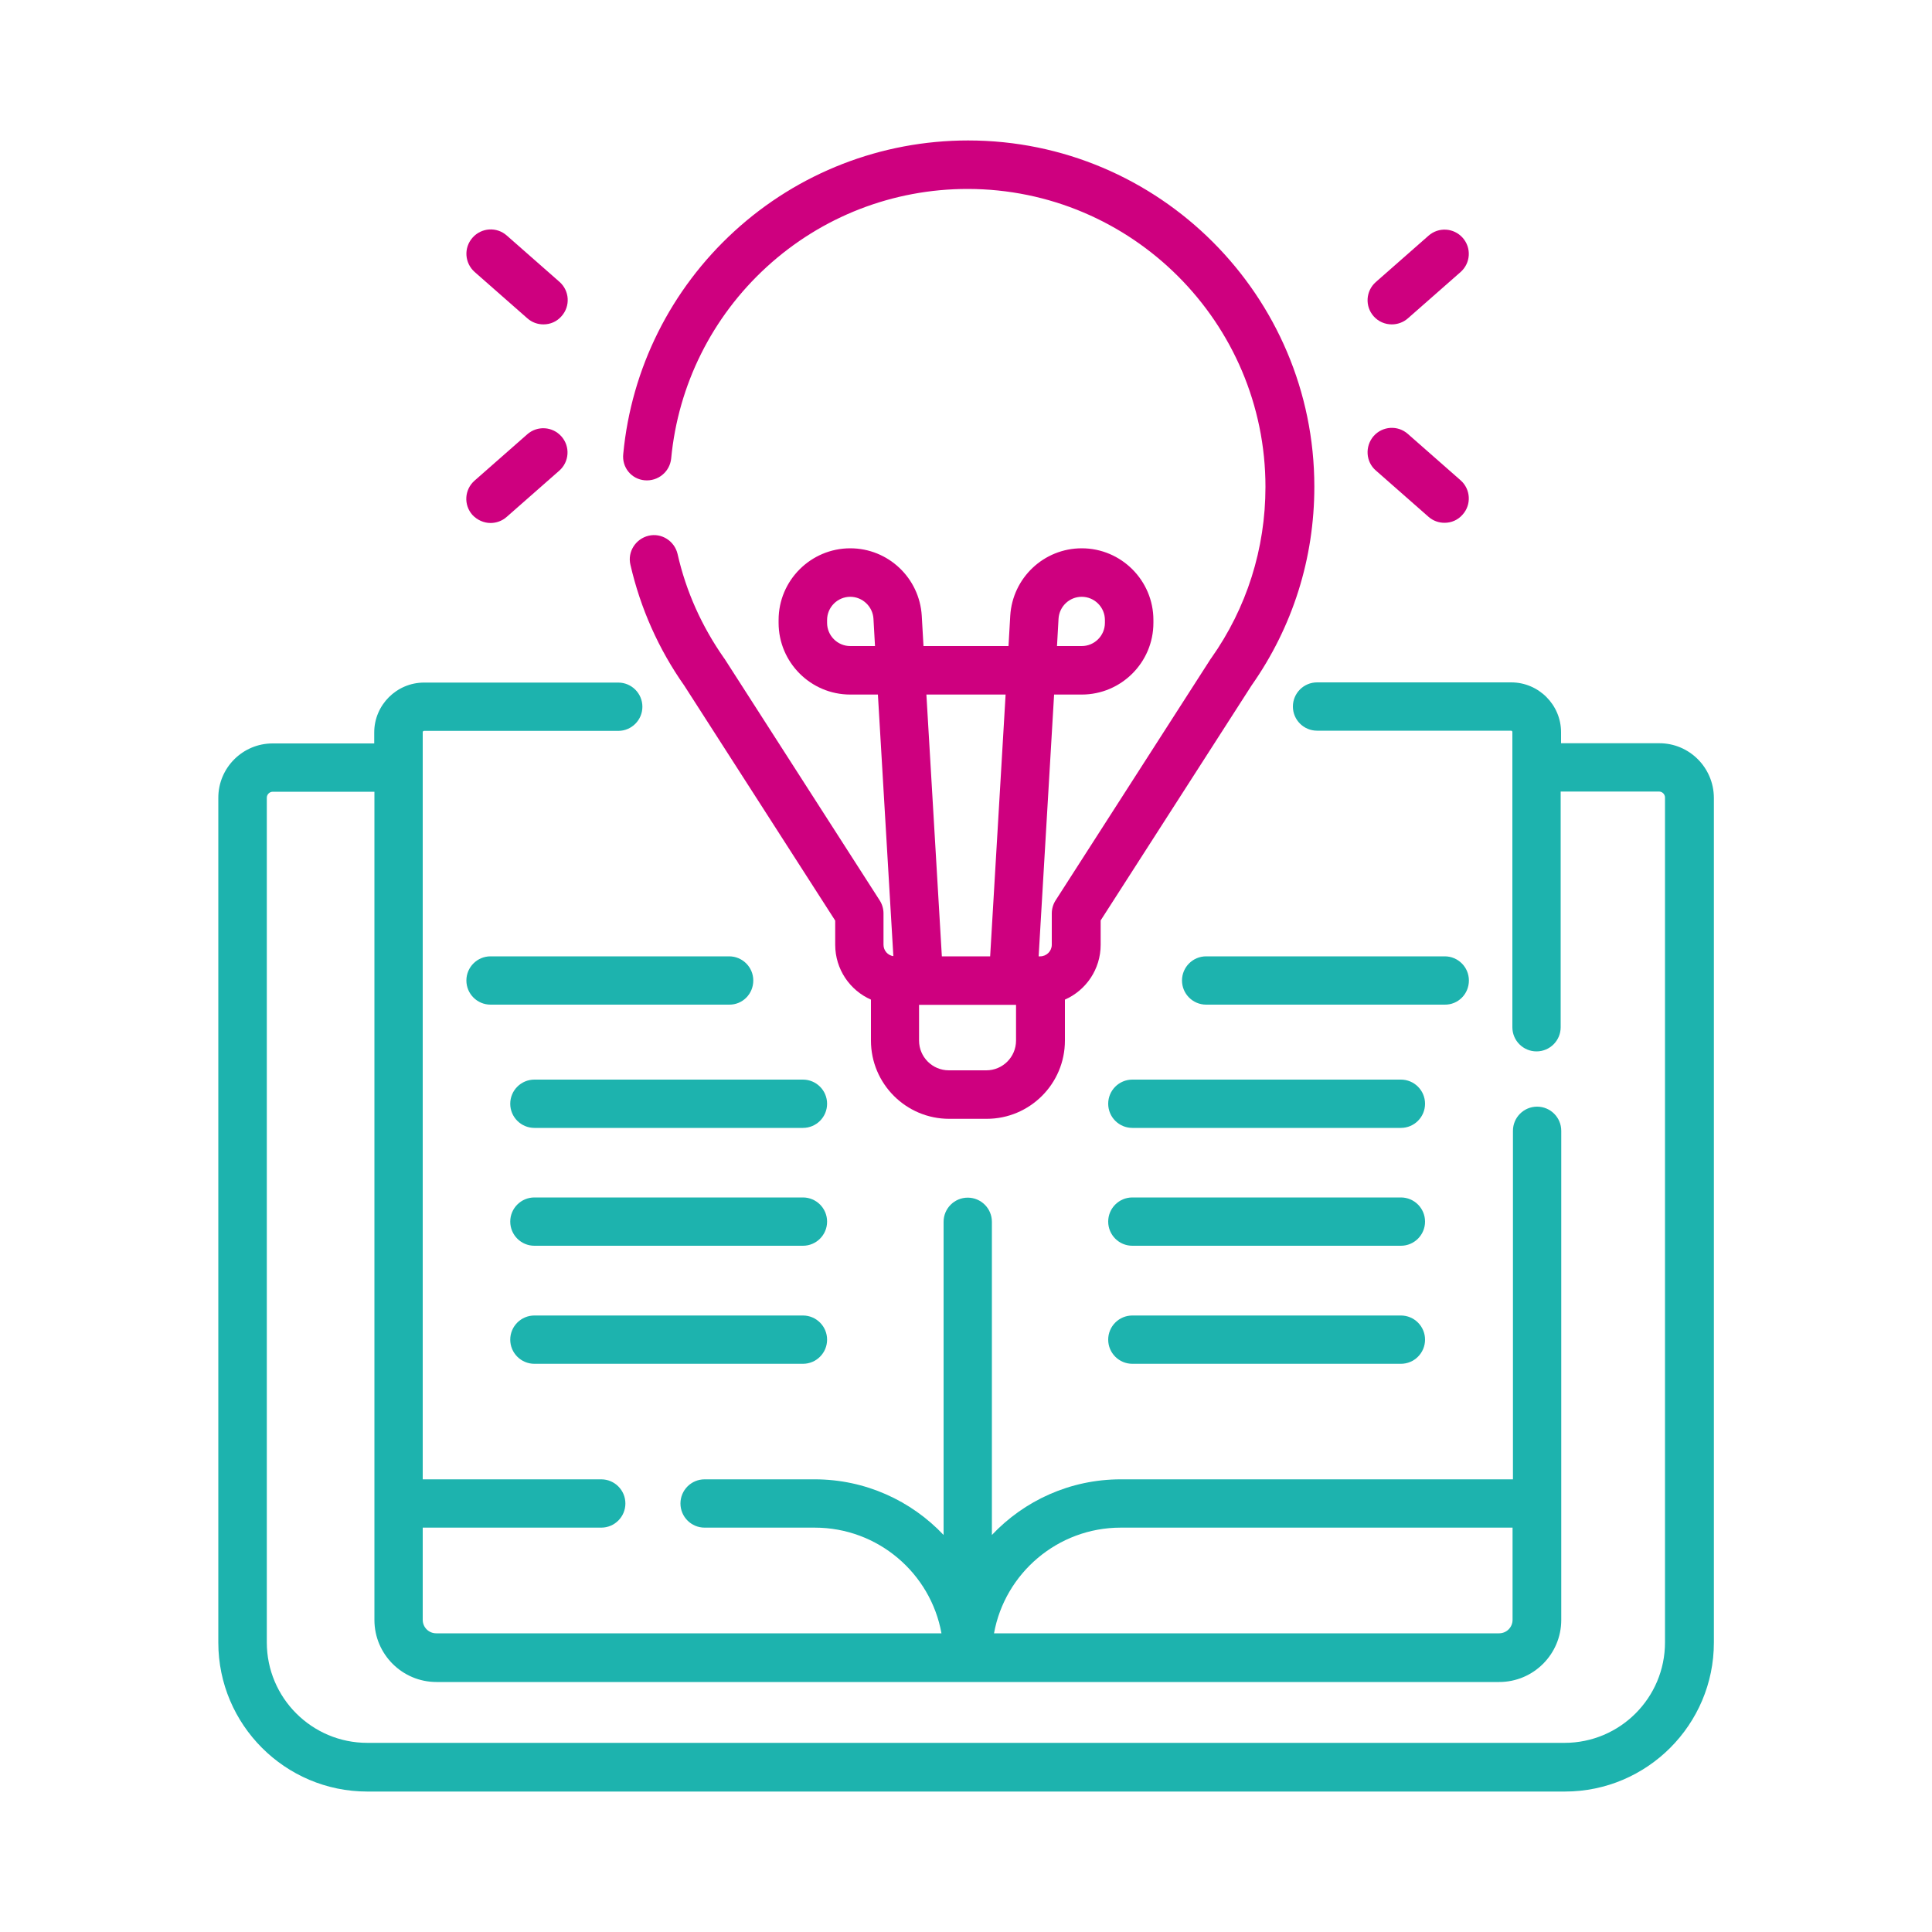
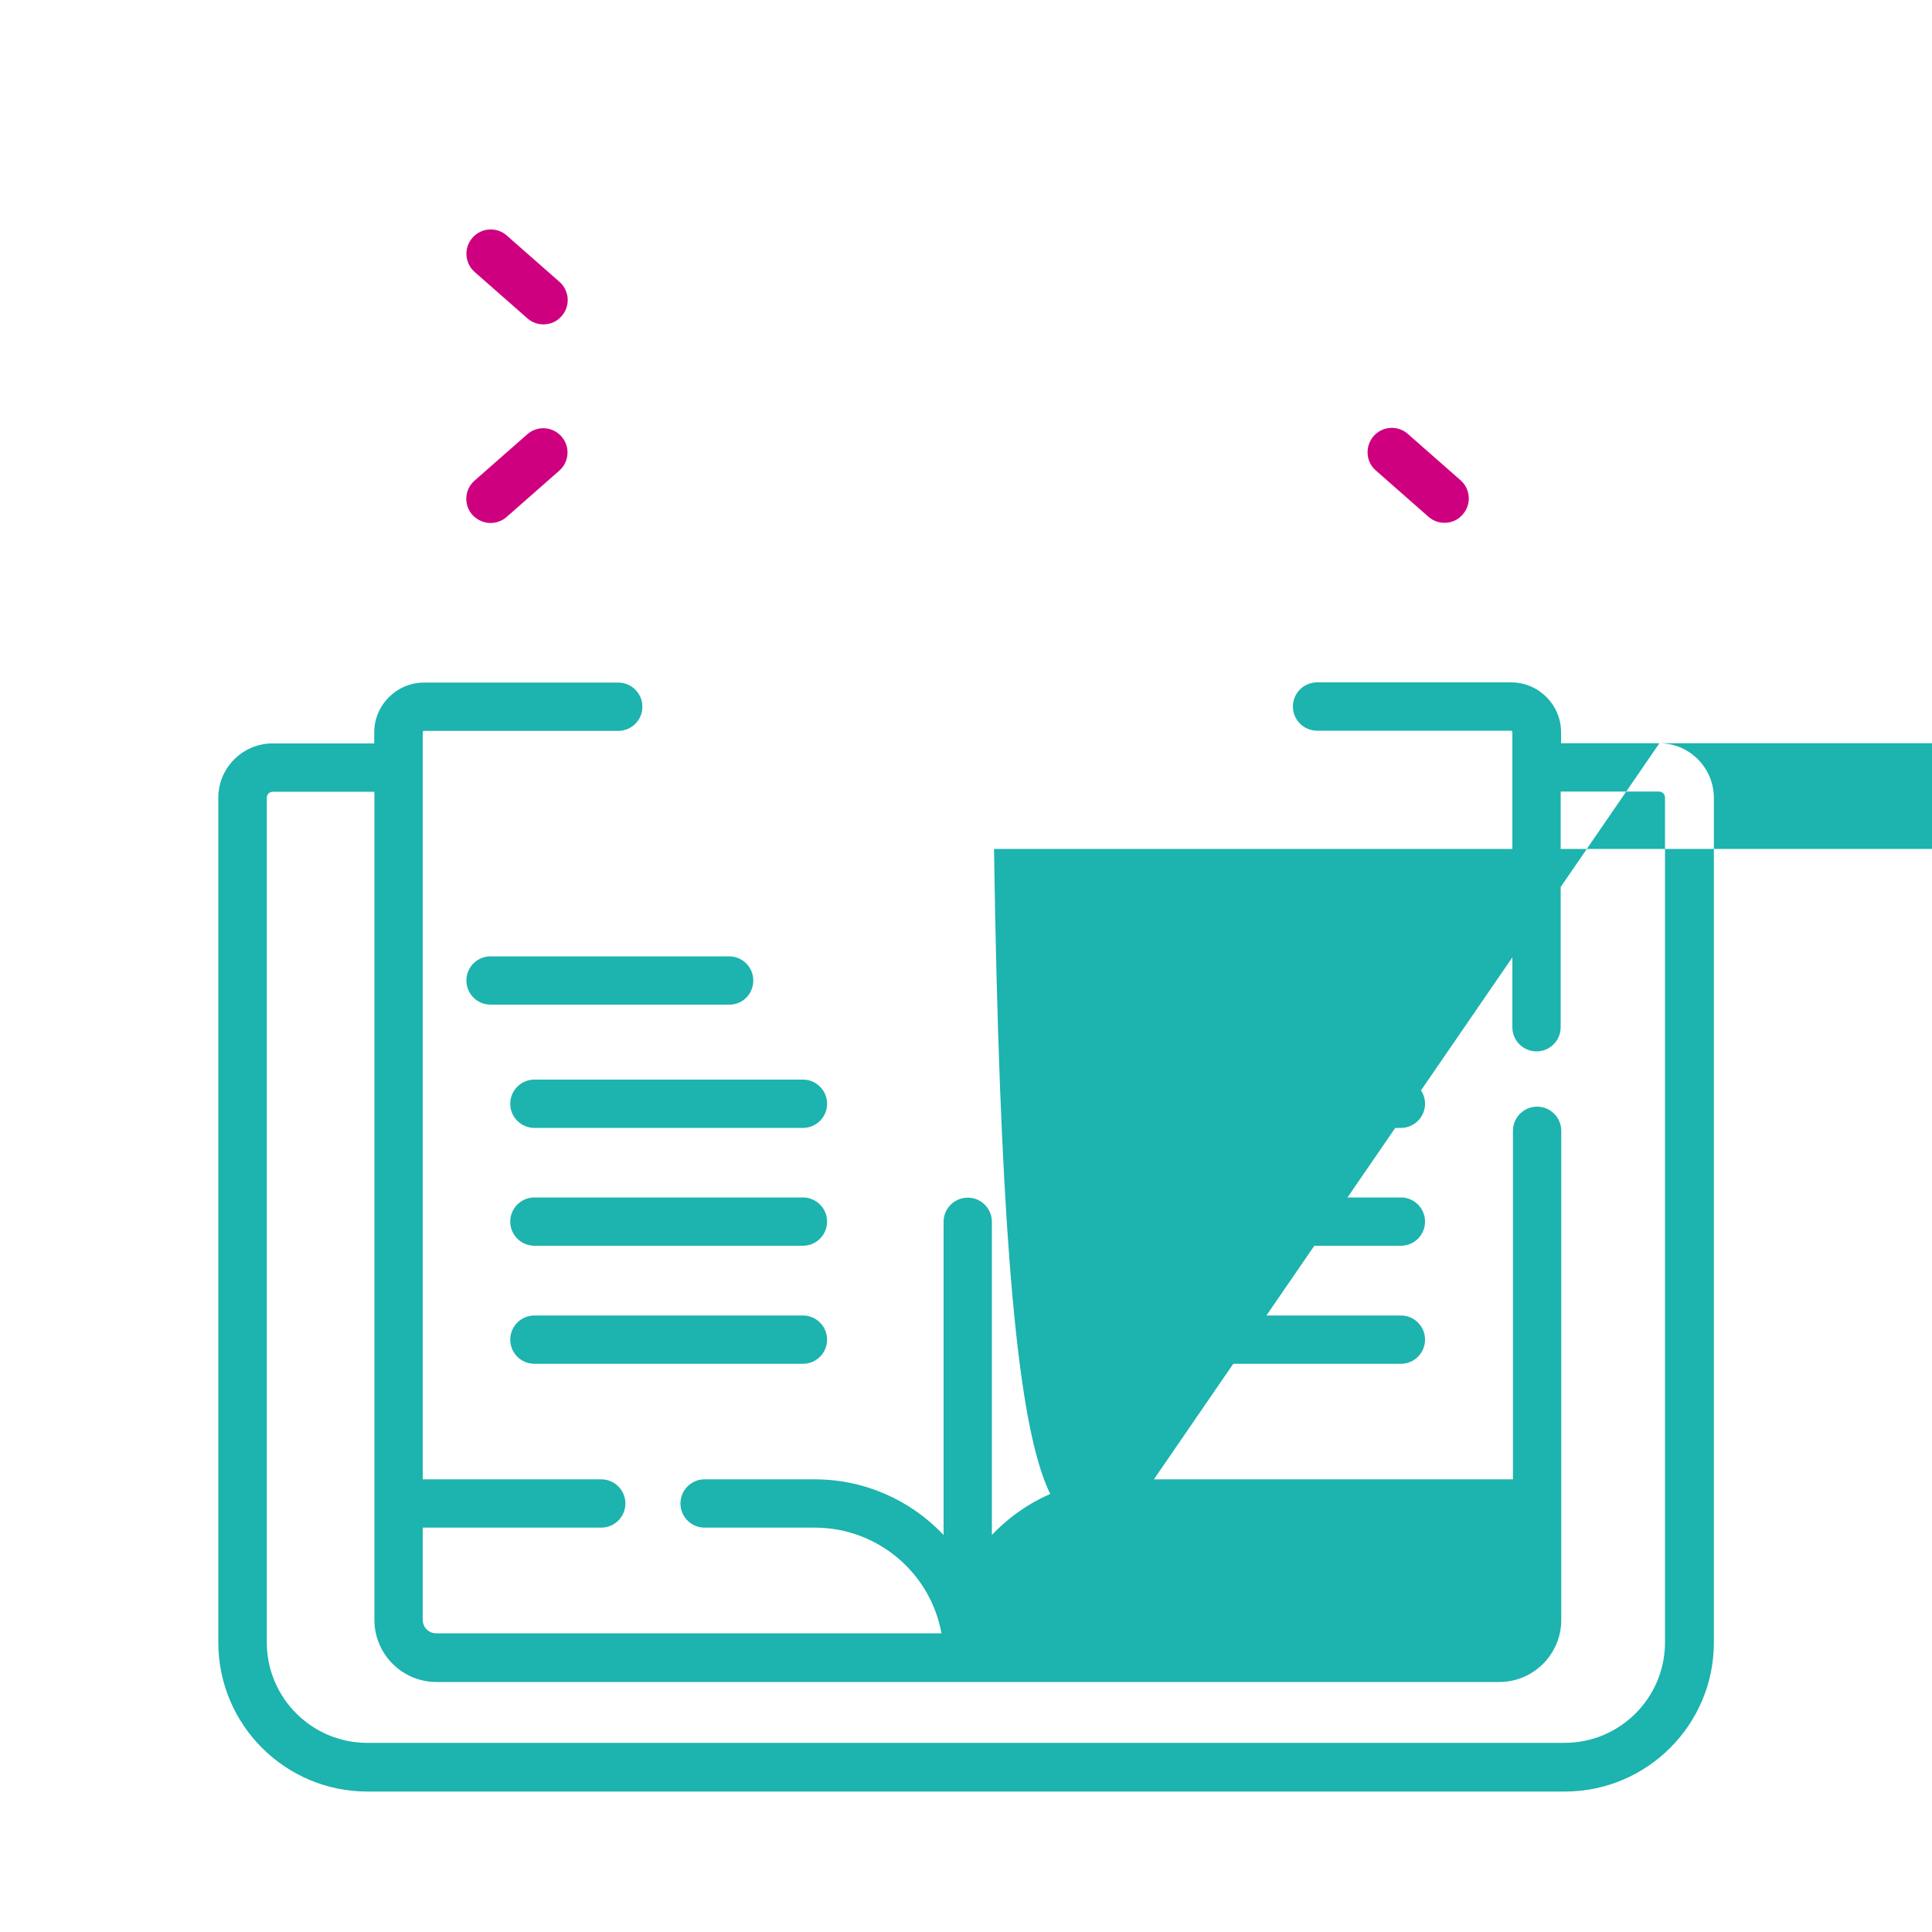
<svg xmlns="http://www.w3.org/2000/svg" x="0px" y="0px" viewBox="0 0 1000 1000" style="enable-background:new 0 0 1000 1000;" xml:space="preserve">
  <style type="text/css">
	.st0{display:none;}
	.st1{display:inline;}
	.st2{fill:#CE007F;}
	.st3{fill:#1DB3AE;}
	.st4{display:inline;fill:#1DB3AE;}
</style>
  <g id="conseil" class="st0">
    <g class="st1">
-       <path class="st2" d="M500.3,437.4c-0.2,0-0.4,0-0.6,0c-4.7-0.2-9.2-2.5-12-6.3l-42.5-56.7h-86.7c-26.1,0-47.3-21.2-47.3-47.3    V169.6c0-26.1,21.2-47.3,47.3-47.3h283.6c26.1,0,47.3,21.2,47.3,47.3v157.6c0,26.1-21.2,47.3-47.3,47.3h-79.5L512.1,432    C509.1,435.5,504.8,437.4,500.3,437.4z M358.5,153.8c-8.7,0-15.8,7.1-15.8,15.8v157.6c0,8.7,7.1,15.8,15.8,15.8H453    c4.9,0,9.6,2.3,12.6,6.3l35.6,47.5l42.4-48.4c3-3.4,7.3-5.4,11.8-5.4h86.7c8.7,0,15.8-7.1,15.8-15.8V169.6    c0-8.7-7.1-15.8-15.8-15.8L358.5,153.8z" />
-     </g>
+       </g>
    <g class="st1">
      <path class="st3" d="M752.4,469c-0.2,0-0.4,0-0.6,0c-4.8-0.2-9.2-2.5-12-6.3l-24.9-33.4c-5.2-7-3.8-16.9,3.2-22.1    c7-5.2,16.8-3.8,22.1,3.2l13.2,17.8l42.3-48.3c3-3.4,7.3-5.4,11.9-5.4h23.6c8.7,0,15.8-7.1,15.8-15.8V201.1    c0-8.7-7.1-15.8-15.8-15.8h-63c-8.7,0-15.8-7.1-15.8-15.8c0-8.7,7.1-15.8,15.8-15.8h63c26.1,0,47.3,21.2,47.3,47.3v157.6    c0,26.1-21.2,47.3-47.3,47.3h-16.5l-50.5,57.6C761.2,467,756.9,469,752.4,469L752.4,469z" />
    </g>
    <g class="st1">
      <path class="st3" d="M248.2,469c-4.5,0-8.9-2-11.8-5.4l-50.5-57.6h-16.5c-26.1,0-47.3-21.2-47.3-47.3V201.1    c0-26.1,21.2-47.3,47.3-47.3h63c8.7,0,15.8,7.1,15.8,15.8c0,8.7-7.1,15.8-15.8,15.8h-63c-8.7,0-15.8,7.1-15.8,15.8v157.6    c0,8.7,7.1,15.8,15.8,15.8H193c4.5,0,8.9,2,11.8,5.4l42.3,48.3l13.2-17.8c5.2-7,15.1-8.4,22.1-3.2c7,5.2,8.4,15.1,3.2,22.1    l-24.9,33.4c-2.8,3.8-7.2,6.1-12,6.3C248.6,469,248.4,469,248.2,469L248.2,469z" />
    </g>
    <g class="st1">
      <path class="st3" d="M752.4,658c-34.8,0-63-28.3-63-63c0-34.8,28.3-63,63-63c34.8,0,63,28.3,63,63    C815.4,629.8,787.2,658,752.4,658z M752.4,563.5c-17.4,0-31.5,14.1-31.5,31.5c0,17.4,14.1,31.5,31.5,31.5    c17.4,0,31.5-14.1,31.5-31.5C783.9,577.6,769.8,563.5,752.4,563.5z" />
    </g>
    <g class="st1">
      <path class="st3" d="M862.7,815.6c-8.7,0-15.8-7.1-15.8-15.8v-31.5c0-26.1-21.2-47.3-47.3-47.3h-94.5c-8.7,0-15.8-7.1-15.8-15.8    s7.1-15.8,15.8-15.8h94.5c43.4,0,78.8,35.4,78.8,78.8v31.5C878.5,808.5,871.4,815.6,862.7,815.6z" />
    </g>
    <g class="st1">
      <path class="st3" d="M248.2,658c-34.8,0-63-28.3-63-63c0-34.8,28.3-63,63-63s63,28.3,63,63C311.2,629.8,282.9,658,248.2,658z     M248.2,563.5c-17.4,0-31.5,14.1-31.5,31.5c0,17.4,14.1,31.5,31.5,31.5c17.4,0,31.5-14.1,31.5-31.5    C279.7,577.6,265.5,563.5,248.2,563.5z" />
    </g>
    <g class="st1">
      <path class="st3" d="M137.9,815.6c-8.7,0-15.8-7.1-15.8-15.8v-31.5c0-43.4,35.4-78.8,78.8-78.8h94.5c8.7,0,15.8,7.1,15.8,15.8    s-7.1,15.8-15.8,15.8h-94.5c-26.1,0-47.3,21.2-47.3,47.3v31.5C153.6,808.5,146.6,815.6,137.9,815.6z" />
    </g>
    <g class="st1">
      <path class="st3" d="M500.3,673.8c-52.1,0-94.5-42.4-94.5-94.5s42.4-94.5,94.5-94.5s94.5,42.4,94.5,94.5    C594.8,631.4,552.4,673.8,500.3,673.8z M500.3,516.2c-34.8,0-63,28.3-63,63s28.3,63,63,63s63-28.3,63-63S535,516.2,500.3,516.2z" />
    </g>
    <g class="st1">
      <path class="st3" d="M657.9,878.6c-8.7,0-15.8-7.1-15.8-15.8v-63c0-26.1-21.2-47.3-47.3-47.3H405.7c-26.1,0-47.3,21.2-47.3,47.3    v63c0,8.7-7.1,15.8-15.8,15.8c-8.7,0-15.8-7.1-15.8-15.8v-63c0-43.4,35.4-78.8,78.8-78.8h189.1c43.4,0,78.8,35.4,78.8,78.8v63    C673.6,871.6,666.5,878.6,657.9,878.6z" />
    </g>
  </g>
  <g id="orientation" class="st0">
    <path class="st4" d="M920.3,533.9l-68.2-54.5c-5.4-4.3-13.2-3.4-17.5,1.9c-4.3,5.4-3.4,13.2,1.9,17.5l56,44.8L757.2,651.8V604   c0-6.9-5.6-12.4-12.4-12.4h-182v-95.8h182c6.9,0,12.4-5.6,12.4-12.4v-47.9l33.9,27.2c5.4,4.3,13.2,3.4,17.5-1.9   c4.3-5.4,3.4-13.2-1.9-17.5l-54.2-43.3c-3.7-3-8.9-3.6-13.2-1.5c-4.3,2.1-7.1,6.4-7.1,11.2v61.3H562.8V424   c68.5-25.5,117.4-91.6,117.4-168.8c0-99.3-80.8-180.1-180.1-180.1s-180.1,80.8-180.1,180.1c0,77.3,48.9,143.3,117.4,168.8v46.7   H267.6v-61.3c0-4.8-2.7-9.1-7.1-11.2c-4.3-2.1-9.4-1.5-13.2,1.5L79.7,533.9c-3,2.4-4.7,5.9-4.7,9.7c0,3.8,1.7,7.4,4.7,9.7   l62.7,50.2c2.3,1.8,5,2.7,7.8,2.7c3.7,0,7.3-1.6,9.7-4.7c4.3-5.4,3.4-13.2-1.9-17.5l-50.6-40.5l135.3-108.2v47.9   c0,6.9,5.6,12.4,12.4,12.4h182.1v95.8H255.2c-6.9,0-12.4,5.6-12.4,12.4v47.9l-39.3-31.5c-5.4-4.3-13.2-3.4-17.5,1.9   c-4.3,5.4-3.4,13.2,1.9,17.5l59.6,47.7c2.3,1.8,5,2.7,7.8,2.7c1.8,0,3.7-0.4,5.4-1.2c4.3-2.1,7.1-6.4,7.1-11.2v-61.3h169.6v67.8   c0,6.9,5.6,12.4,12.4,12.4c6.9,0,12.4-5.6,12.4-12.4V431.3c12.2,2.6,24.9,4,37.8,4c13,0,25.6-1.4,37.9-4v481.2   c0,6.9,5.6,12.4,12.4,12.4s12.4-5.6,12.4-12.4V616.4h169.6v61.3c0,4.8,2.7,9.1,7.1,11.2c1.7,0.8,3.6,1.2,5.4,1.2   c2.8,0,5.5-0.9,7.8-2.7l167.7-134.2c3-2.4,4.7-5.9,4.7-9.7S923.2,536.2,920.3,533.9L920.3,533.9z M344.8,255.2   c0-85.6,69.6-155.2,155.2-155.2s155.2,69.6,155.2,155.2S585.6,410.4,500,410.4C414.4,410.4,344.8,340.8,344.8,255.2z" />
    <path class="st4" d="M449.7,729.9c-6.9,0-12.4,5.6-12.4,12.4v170.1c0,6.9,5.6,12.4,12.4,12.4s12.4-5.6,12.4-12.4V742.3   C462.2,735.5,456.6,729.9,449.7,729.9z" />
    <g class="st1">
      <path class="st2" d="M500,345.5c-7,0-12.7,5.7-12.7,12.7c0,7,5.7,12.7,12.7,12.7c7,0,12.7-5.7,12.7-12.7    C512.7,351.2,507,345.5,500,345.5z" />
      <path class="st2" d="M501.4,141.2c-33.4-0.6-62,23.7-66.6,56.7c-0.4,3-0.6,6.1-0.6,9.2c0,6.9,5.6,12.4,12.4,12.4    c6.9,0,12.4-5.6,12.4-12.4c0-1.9,0.1-3.9,0.4-5.7c2.9-20.5,20.7-35.6,41.5-35.3c21.4,0.4,39,17.5,40.1,38.8    c0.6,11.4-3.4,22.2-11.2,30.4c-7.8,8.2-18.4,12.8-29.7,12.8c-6.9,0-12.4,5.6-12.4,12.4v55.9c0,6.9,5.6,12.4,12.4,12.4    c6.9,0,12.4-5.6,12.4-12.4v-44.6c13.4-2.5,25.7-9.2,35.3-19.4c12.6-13.2,19-30.6,18-48.9C564,169.3,535.7,141.9,501.4,141.2    L501.4,141.2z" />
    </g>
  </g>
  <g id="education">
-     <path class="st3" d="M858.9,384.7H808V379c0-14.2-11.6-25.8-25.8-25.8H681.7c-6.9,0-12.5,5.6-12.5,12.5c0,6.9,5.6,12.5,12.5,12.5   h100.4c0.4,0,0.7,0.3,0.7,0.7v152.8c0,6.9,5.6,12.5,12.5,12.5c6.9,0,12.5-5.6,12.5-12.5v-122h50.9c1.7,0,3.1,1.4,3.1,3.1v437.3   c0,28.7-23.3,52-52,52H190.1c-28.7,0-52-23.3-52-52V412.9c0-1.7,1.4-3.1,3.1-3.1h52.6v428.7c0,17.7,14.4,32.1,32.1,32.1h550.1   c17.7,0,32.1-14.4,32.1-32.1V585.3c0-6.9-5.6-12.5-12.5-12.5s-12.5,5.6-12.5,12.5v180.4H580.1c-26.3,0-50,11.1-66.7,28.8V632.4   c0-6.9-5.6-12.5-12.5-12.5s-12.5,5.6-12.5,12.5v162.1c-16.7-17.7-40.5-28.8-66.7-28.8h-57c-6.9,0-12.5,5.6-12.5,12.5   s5.6,12.5,12.5,12.5h57c32.7,0,60,23.6,65.6,54.7H225.8c-3.9,0-7-3.1-7-7v-47.7h92.4c6.9,0,12.5-5.6,12.5-12.5s-5.6-12.5-12.5-12.5   h-92.4V379c0-0.4,0.3-0.7,0.7-0.7H320c6.9,0,12.5-5.6,12.5-12.5s-5.6-12.5-12.5-12.5H219.5c-14.2,0-25.8,11.6-25.8,25.8v5.7h-52.6   c-15.5,0-28.1,12.6-28.1,28.1v437.3c0,42.5,34.6,77.1,77.1,77.1h619.9c42.5,0,77.1-34.6,77.1-77.1V412.9   C887,397.3,874.4,384.7,858.9,384.7L858.9,384.7z M580.1,790.7h202.8v47.7c0,3.9-3.1,7-7,7H514.5   C520.1,814.4,547.4,790.7,580.1,790.7L580.1,790.7z" />
-     <path class="st2" d="M333.7,248.6c6.9,0.6,13-4.4,13.7-11.3c3.6-38,21.1-73.2,49.4-99.1c28.5-26.1,65.4-40.4,104-40.4   C585.8,97.8,655,167,655,252c0,32-9.7,62.7-28.1,88.7c-0.1,0.1-0.2,0.3-0.3,0.4L546.4,466c-1.3,2-2,4.4-2,6.8V489c0,3.3-2.7,6-6,6   h-0.8l8-135.5h14.3c20.4,0,37.1-16.6,37.1-37.1v-1.5c0-20.4-16.6-37.1-37.1-37.1c-19.6,0-35.8,15.3-37,34.9l-0.9,15.7h-44   l-0.9-15.7c-1.2-19.6-17.4-34.9-37-34.9c-20.4,0-37.1,16.6-37.1,37.1v1.5c0,20.4,16.6,37.1,37.1,37.1h14.3l8,135.4   c-2.9-0.4-5.1-2.9-5.1-5.9v-16.2c0-2.4-0.7-4.8-2-6.8l-80.2-124.9c-0.1-0.2-0.2-0.3-0.3-0.4c-11.5-16.4-19.7-34.5-24.1-54   c-1.6-6.7-8.3-11-15-9.4c-6.7,1.6-11,8.3-9.4,15c5.2,22.6,14.6,43.7,27.9,62.6l78.1,121.6V489c0,12.7,7.6,23.6,18.5,28.4v21.2   c0,22.3,18.1,40.5,40.5,40.5h19.4c22.3,0,40.5-18.1,40.5-40.5v-21.2c10.9-4.8,18.5-15.7,18.5-28.4v-12.6l78.1-121.6   c21.3-30.3,32.5-65.8,32.5-102.9c0-98.8-80.4-179.2-179.2-179.2c-44.9,0-87.9,16.7-121,47c-32.9,30.1-53.3,71-57.5,115.2   C321.8,241.9,326.8,248,333.7,248.6L333.7,248.6z M547.9,320.2c0.4-6.3,5.6-11.3,12-11.3c6.6,0,12,5.4,12,12v1.5   c0,6.6-5.4,12-12,12h-12.8L547.9,320.2z M440.1,334.4c-6.6,0-12-5.4-12-12v-1.5c0-6.6,5.4-12,12-12c6.3,0,11.6,5,12,11.3l0.8,14.2   H440.1z M520.5,359.5l-8,135.5h-25l-8-135.5H520.5z M525.9,538.6c0,8.5-6.9,15.4-15.4,15.4h-19.4c-8.5,0-15.4-6.9-15.4-15.4v-18.5   h50.2L525.9,538.6L525.9,538.6z" />
-     <path class="st2" d="M720.4,167.9c2.9,0,5.9-1,8.3-3.1l27.3-24c5.2-4.6,5.7-12.5,1.1-17.7s-12.5-5.7-17.7-1.1l-27.3,24   c-5.2,4.6-5.7,12.5-1.1,17.7C713.5,166.5,716.9,167.9,720.4,167.9L720.4,167.9z" />
+     <path class="st3" d="M858.9,384.7H808V379c0-14.2-11.6-25.8-25.8-25.8H681.7c-6.9,0-12.5,5.6-12.5,12.5c0,6.9,5.6,12.5,12.5,12.5   h100.4c0.4,0,0.7,0.3,0.7,0.7v152.8c0,6.9,5.6,12.5,12.5,12.5c6.9,0,12.5-5.6,12.5-12.5v-122h50.9c1.7,0,3.1,1.4,3.1,3.1v437.3   c0,28.7-23.3,52-52,52H190.1c-28.7,0-52-23.3-52-52V412.9c0-1.7,1.4-3.1,3.1-3.1h52.6v428.7c0,17.7,14.4,32.1,32.1,32.1h550.1   c17.7,0,32.1-14.4,32.1-32.1V585.3c0-6.9-5.6-12.5-12.5-12.5s-12.5,5.6-12.5,12.5v180.4H580.1c-26.3,0-50,11.1-66.7,28.8V632.4   c0-6.9-5.6-12.5-12.5-12.5s-12.5,5.6-12.5,12.5v162.1c-16.7-17.7-40.5-28.8-66.7-28.8h-57c-6.9,0-12.5,5.6-12.5,12.5   s5.6,12.5,12.5,12.5h57c32.7,0,60,23.6,65.6,54.7H225.8c-3.9,0-7-3.1-7-7v-47.7h92.4c6.9,0,12.5-5.6,12.5-12.5s-5.6-12.5-12.5-12.5   h-92.4V379c0-0.4,0.3-0.7,0.7-0.7H320c6.9,0,12.5-5.6,12.5-12.5s-5.6-12.5-12.5-12.5H219.5c-14.2,0-25.8,11.6-25.8,25.8v5.7h-52.6   c-15.5,0-28.1,12.6-28.1,28.1v437.3c0,42.5,34.6,77.1,77.1,77.1h619.9c42.5,0,77.1-34.6,77.1-77.1V412.9   C887,397.3,874.4,384.7,858.9,384.7L858.9,384.7z h202.8v47.7c0,3.9-3.1,7-7,7H514.5   C520.1,814.4,547.4,790.7,580.1,790.7L580.1,790.7z" />
    <path class="st2" d="M712.1,243.5l27.3,24c2.4,2.1,5.3,3.1,8.3,3.1c3.5,0,6.9-1.4,9.4-4.3c4.6-5.2,4.1-13.1-1.1-17.7l-27.3-24   c-5.2-4.6-13.1-4.1-17.7,1.1C706.4,231,706.9,239,712.1,243.5L712.1,243.5z" />
    <path class="st2" d="M245.7,140.8l27.3,24c2.4,2.1,5.3,3.1,8.3,3.1c3.5,0,6.9-1.4,9.4-4.3c4.6-5.2,4.1-13.1-1.1-17.7l-27.3-24   c-5.2-4.6-13.1-4.1-17.7,1.1C239.9,128.3,240.5,136.2,245.7,140.8z" />
    <path class="st2" d="M253.9,270.7c2.9,0,5.9-1,8.3-3.1l27.3-24c5.2-4.6,5.7-12.5,1.1-17.7c-4.6-5.2-12.5-5.7-17.7-1.1l-27.3,24   c-5.2,4.6-5.7,12.5-1.1,17.7C247,269.2,250.5,270.7,253.9,270.7z" />
    <path class="st3" d="M389.9,507.5c0-6.9-5.6-12.5-12.5-12.5H253.9c-6.9,0-12.5,5.6-12.5,12.5c0,6.9,5.6,12.5,12.5,12.5h123.5   C384.3,520.1,389.9,514.5,389.9,507.5z" />
    <path class="st3" d="M415.6,558.8h-139c-6.9,0-12.5,5.6-12.5,12.5s5.6,12.5,12.5,12.5h139c6.9,0,12.5-5.6,12.5-12.5   S422.5,558.8,415.6,558.8z" />
    <path class="st3" d="M415.6,619.8h-139c-6.9,0-12.5,5.6-12.5,12.5s5.6,12.5,12.5,12.5h139c6.9,0,12.5-5.6,12.5-12.5   S422.5,619.8,415.6,619.8z" />
    <path class="st3" d="M415.6,680.9h-139c-6.9,0-12.5,5.6-12.5,12.5s5.6,12.5,12.5,12.5h139c6.9,0,12.5-5.6,12.5-12.5   S422.5,680.9,415.6,680.9z" />
    <path class="st3" d="M760.3,507.5c0-6.9-5.6-12.5-12.5-12.5H624.3c-6.9,0-12.5,5.6-12.5,12.5c0,6.9,5.6,12.5,12.5,12.5h123.5   C754.7,520.1,760.3,514.5,760.3,507.5z" />
    <path class="st3" d="M725.1,558.8h-139c-6.9,0-12.5,5.6-12.5,12.5s5.6,12.5,12.5,12.5h139c6.9,0,12.5-5.6,12.5-12.5   S732,558.8,725.1,558.8z" />
    <path class="st3" d="M725.1,619.8h-139c-6.9,0-12.5,5.6-12.5,12.5s5.6,12.5,12.5,12.5h139c6.9,0,12.5-5.6,12.5-12.5   S732,619.8,725.1,619.8z" />
    <path class="st3" d="M725.1,680.9h-139c-6.9,0-12.5,5.6-12.5,12.5s5.6,12.5,12.5,12.5h139c6.9,0,12.5-5.6,12.5-12.5   S732,680.9,725.1,680.9z" />
  </g>
</svg>